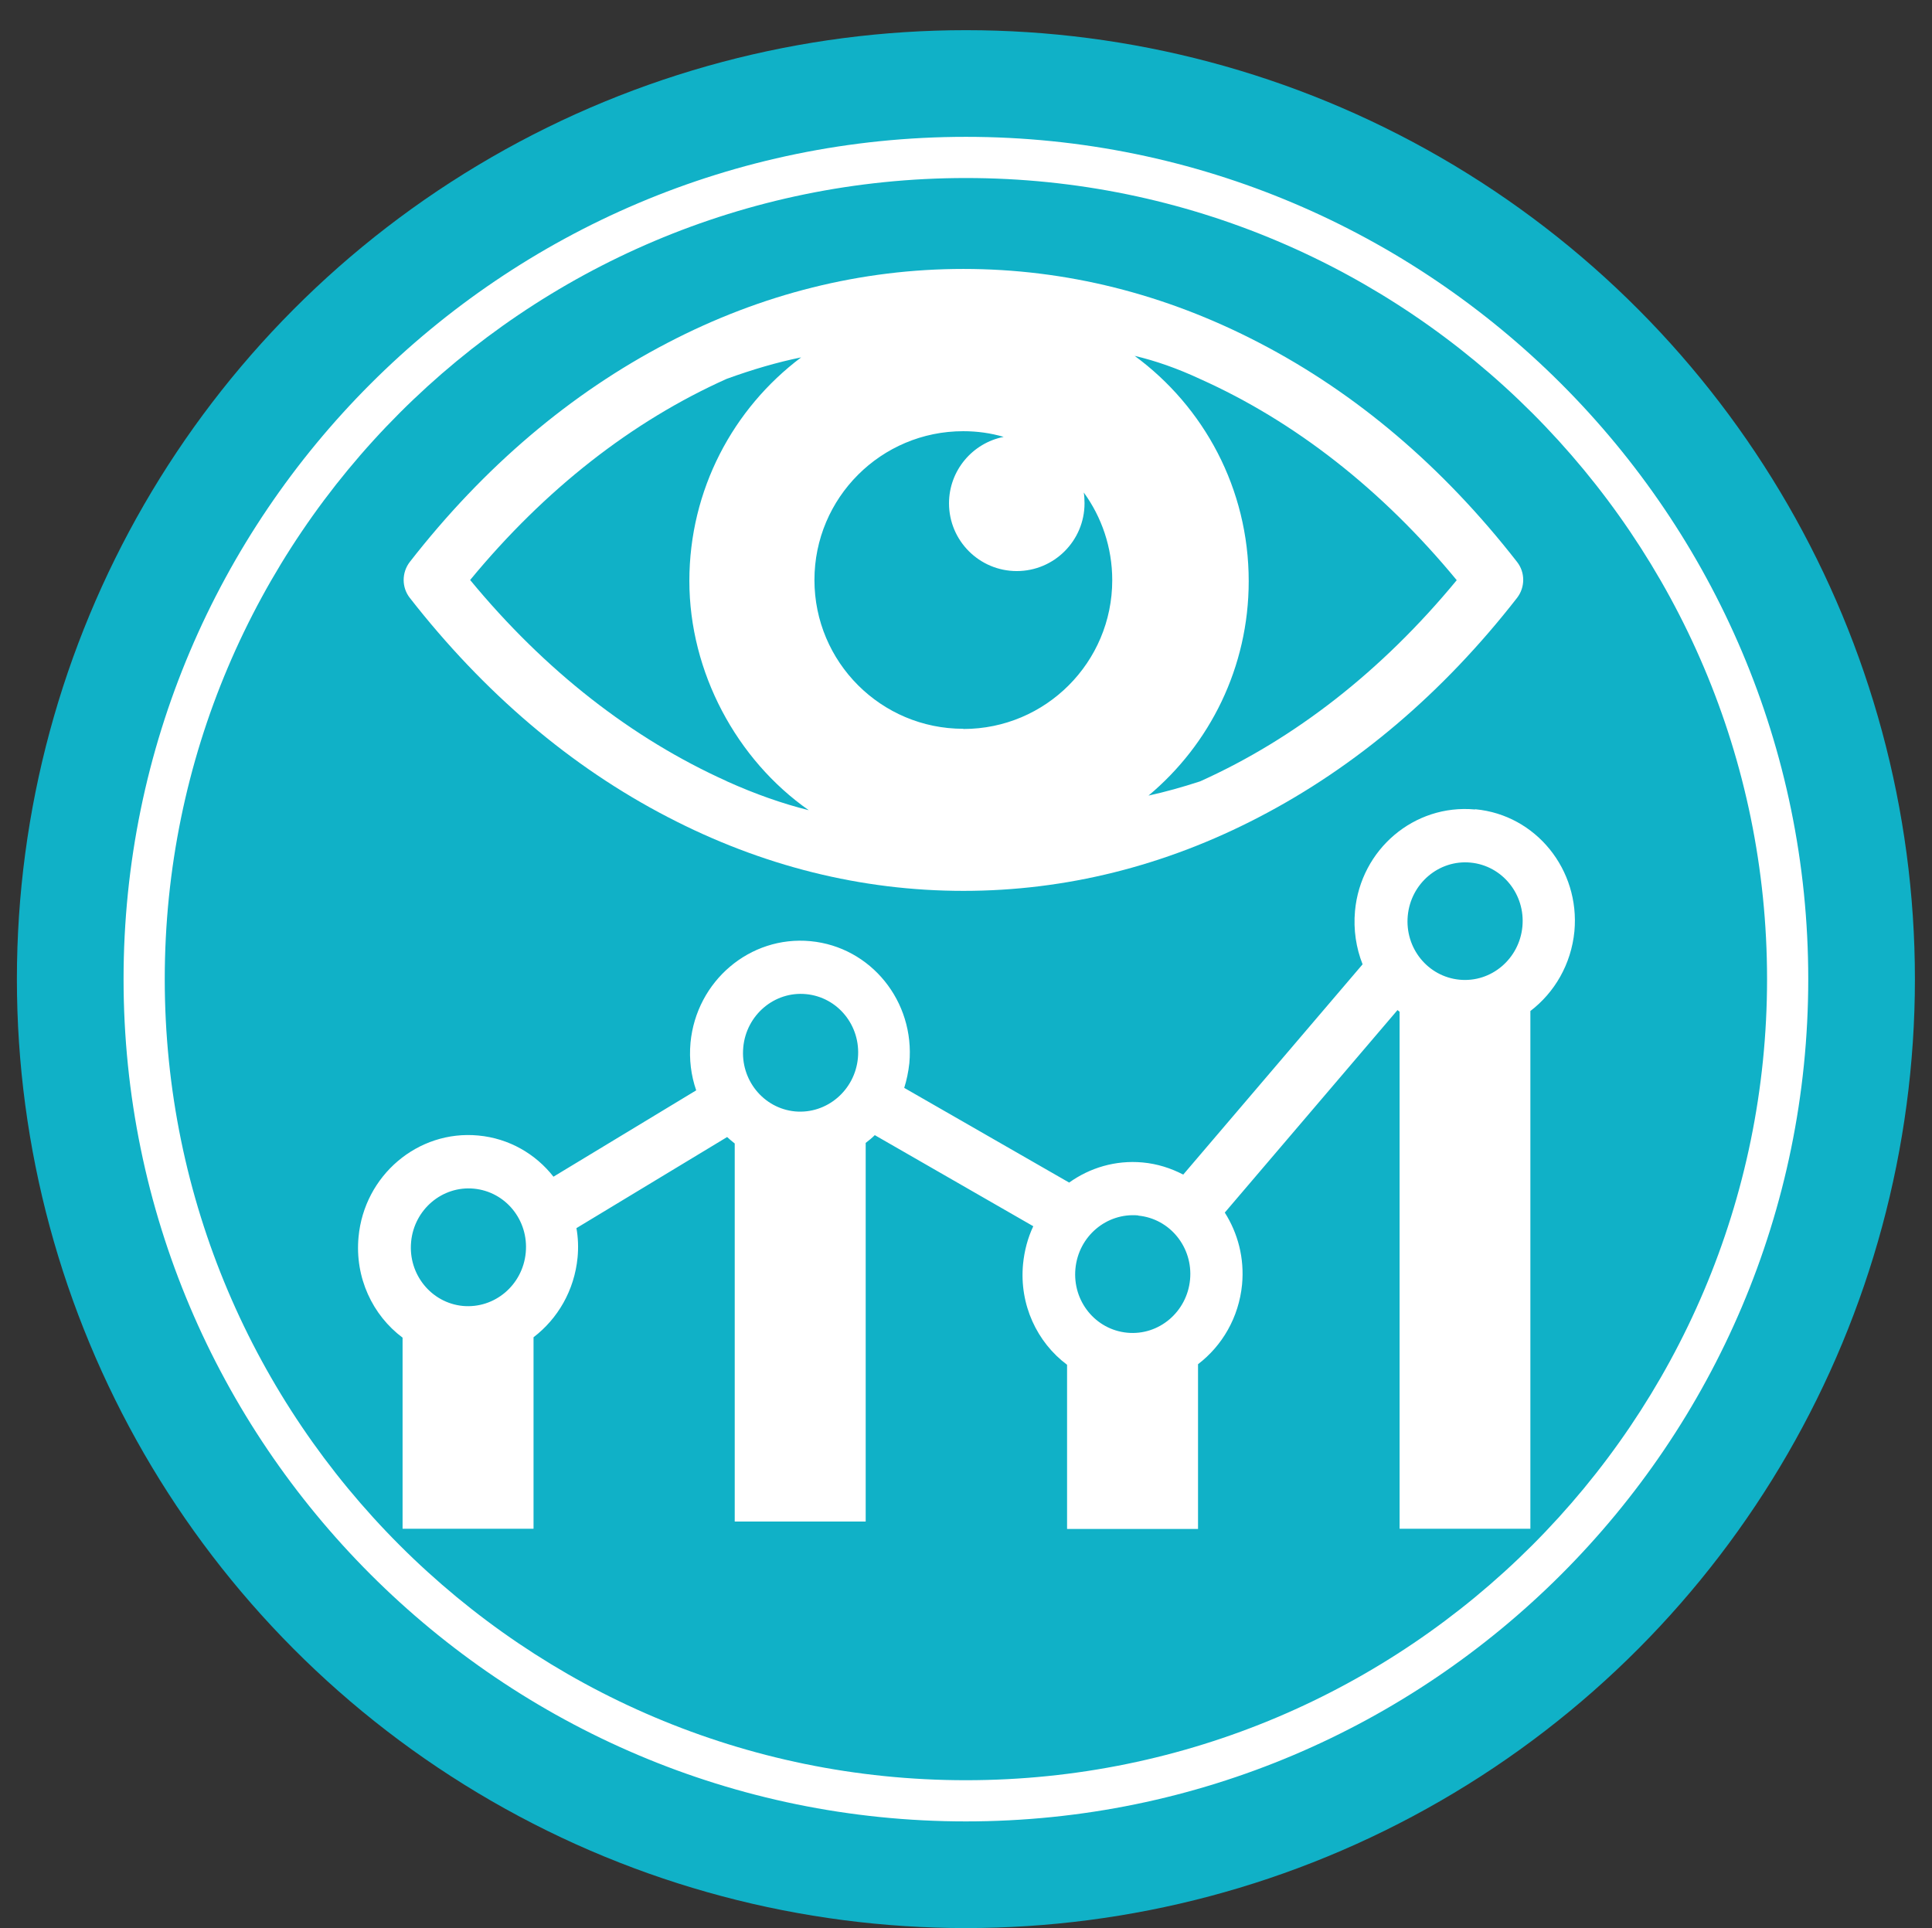
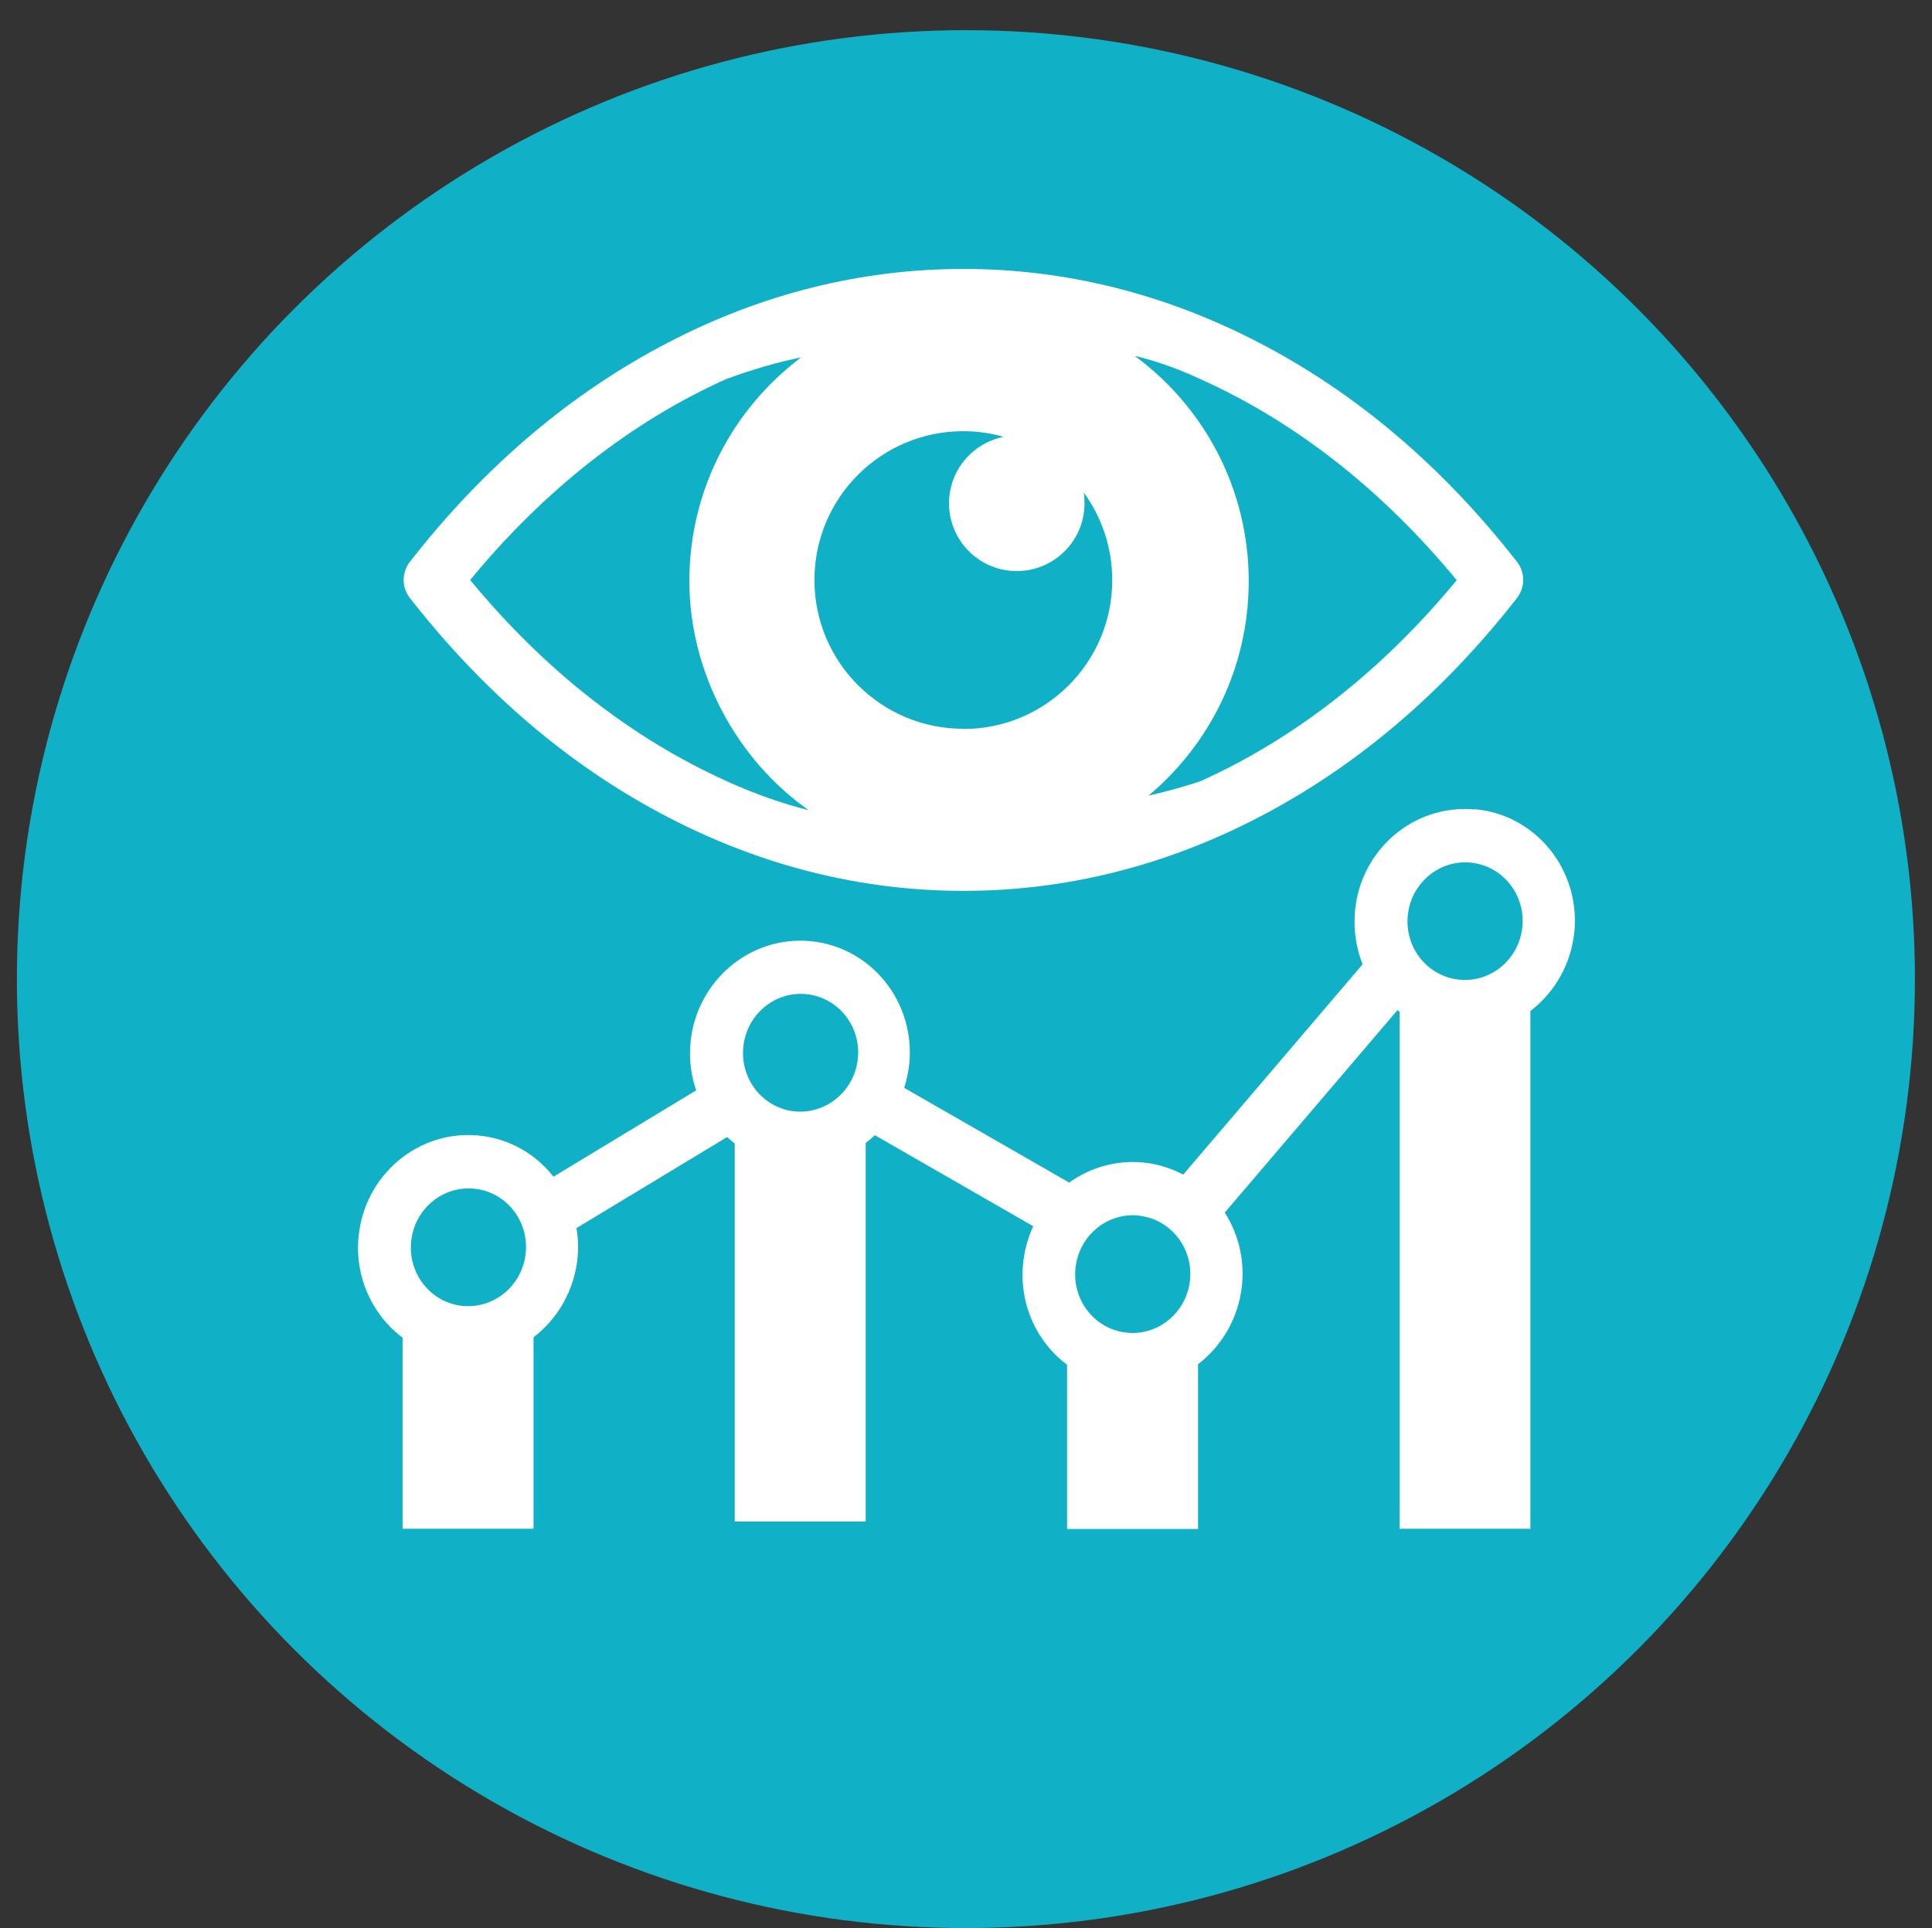
<svg xmlns="http://www.w3.org/2000/svg" id="_圖層_1" data-name=" 圖層 1" viewBox="0 0 101.79 101.59">
  <rect x="0" y="0" width="101.79" height="101.59" fill="#333333" stroke="none" />
  <defs>
    <style>
      .cls-1 {
        fill: #10b1c7;
      }

      .cls-1, .cls-2 {
        stroke-width: 0px;
      }

      .cls-2 {
        fill: #fff;
      }
    </style>
  </defs>
  <circle class="cls-1" cx="50.89" cy="51.59" r="50" />
-   <path class="cls-2" d="m50.89,95.97c-24.47,0-44.38-19.91-44.38-44.38S26.42,7.21,50.89,7.21s44.38,19.91,44.38,44.38-19.91,44.38-44.38,44.38Zm0-86.59c-23.28,0-42.21,18.94-42.21,42.21s18.94,42.21,42.21,42.21,42.21-18.93,42.21-42.21S74.16,9.38,50.89,9.38Z" />
  <path class="cls-2" d="m77.7,42.65c-3.19-.29-6.01,2.1-6.31,5.35-.09.99.06,1.95.4,2.81l-9.45,11.08c-.65-.34-1.37-.57-2.14-.64-1.43-.13-2.78.28-3.87,1.06l-8.69-4.99c.13-.41.22-.85.27-1.3.3-3.26-2.03-6.13-5.21-6.43-3.19-.3-6.01,2.1-6.32,5.35-.08.88.03,1.73.3,2.51l-7.52,4.55c-.94-1.2-2.34-2.02-3.96-2.17-3.18-.3-6.01,2.1-6.31,5.35-.2,2.14.74,4.12,2.32,5.3v10.07h6.9v-10.09c1.27-.97,2.15-2.46,2.32-4.2.05-.53.03-1.05-.06-1.55l7.94-4.8c.13.12.26.23.4.34v19.92h6.9v-19.95c.17-.13.33-.26.48-.41l8.35,4.8c-.29.61-.47,1.29-.54,2-.2,2.14.74,4.12,2.32,5.3v8.65h6.9v-8.68c1.27-.97,2.15-2.46,2.32-4.2.13-1.39-.22-2.7-.91-3.79l9.1-10.67s.07.06.11.09v27.24h6.89v-27.28c1.27-.97,2.15-2.46,2.32-4.2.3-3.25-2.03-6.13-5.21-6.43m-3.57,5.61c.16-1.7,1.64-2.96,3.31-2.8,1.67.16,2.89,1.67,2.73,3.37-.16,1.7-1.64,2.96-3.31,2.8-1.67-.16-2.89-1.66-2.73-3.37m-14.2,15.8c1.67.16,2.89,1.67,2.73,3.37-.16,1.7-1.64,2.96-3.31,2.8-1.67-.16-2.89-1.66-2.73-3.37.16-1.71,1.64-2.96,3.31-2.81m-20.81-8.86c.16-1.7,1.64-2.96,3.31-2.8,1.67.16,2.89,1.66,2.73,3.37-.16,1.7-1.64,2.96-3.31,2.81-1.67-.16-2.89-1.67-2.73-3.37m-17.5,10.24c.16-1.7,1.64-2.96,3.31-2.8,1.67.16,2.89,1.66,2.73,3.37-.16,1.71-1.64,2.96-3.31,2.81-1.67-.16-2.89-1.67-2.73-3.37" />
  <path class="cls-2" d="m79.93,29.61c-3.91-5.02-8.48-8.9-13.59-11.55-4.96-2.58-10.2-3.89-15.58-3.89s-10.63,1.31-15.58,3.89c-5.1,2.65-9.68,6.53-13.59,11.55-.43.56-.43,1.34,0,1.89,3.91,5.01,8.48,8.9,13.59,11.55,4.96,2.58,10.2,3.89,15.58,3.89s10.63-1.31,15.58-3.89c5.1-2.65,9.68-6.53,13.59-11.55.43-.56.43-1.34,0-1.89m-41.64,11.55c-4.98-2.24-9.58-5.82-13.52-10.6,3.95-4.79,8.54-8.37,13.52-10.6,1.38-.5,2.69-.88,3.92-1.13-3.58,2.69-5.89,6.97-5.89,11.78s2.49,9.42,6.29,12.08c-1.36-.34-2.8-.84-4.33-1.53m12.47-2.76c-4.33,0-7.84-3.51-7.84-7.84s3.51-7.84,7.84-7.84c.74,0,1.45.1,2.13.3-1.64.32-2.88,1.77-2.88,3.5,0,1.97,1.6,3.57,3.57,3.57s3.57-1.6,3.57-3.57c0-.19-.01-.39-.04-.57.94,1.29,1.5,2.89,1.5,4.62,0,4.33-3.51,7.84-7.84,7.84m12.47,2.76c-.95.31-1.85.56-2.72.75,3.23-2.7,5.28-6.76,5.28-11.3,0-4.87-2.36-9.19-6.01-11.87,1.1.26,2.25.66,3.45,1.22,4.98,2.23,9.58,5.82,13.52,10.6-3.95,4.79-8.54,8.36-13.52,10.6" />
</svg>